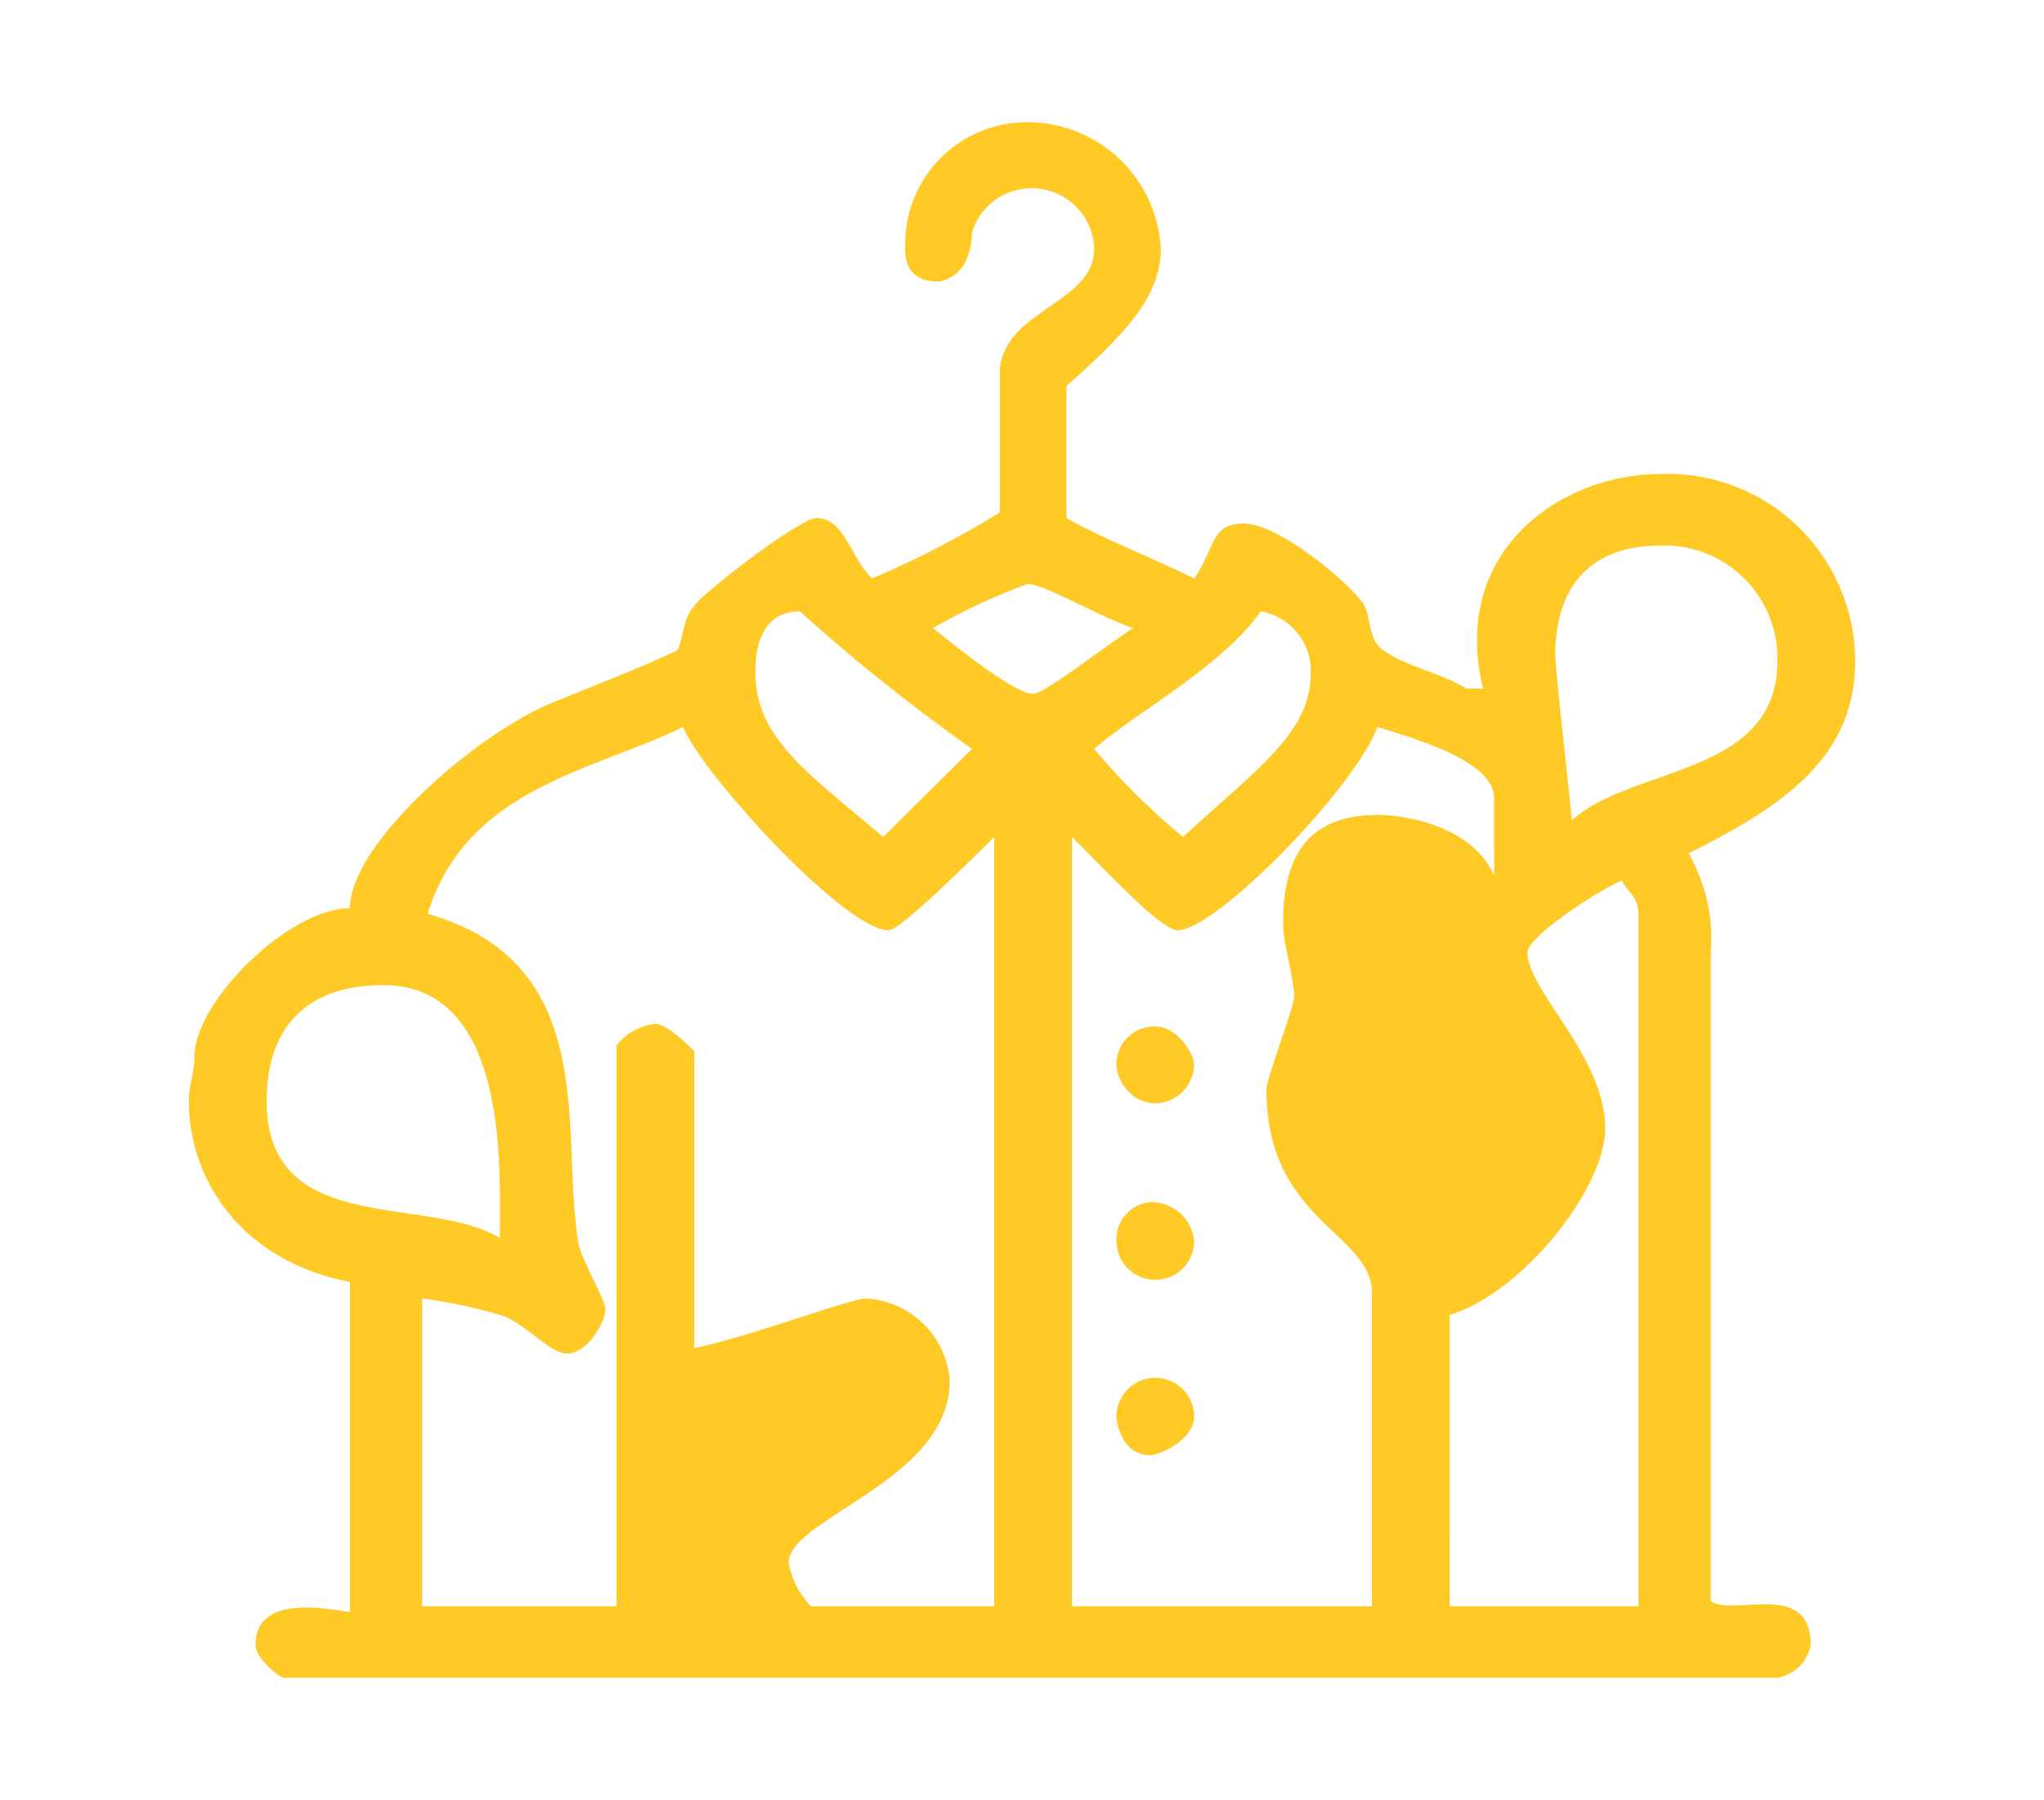
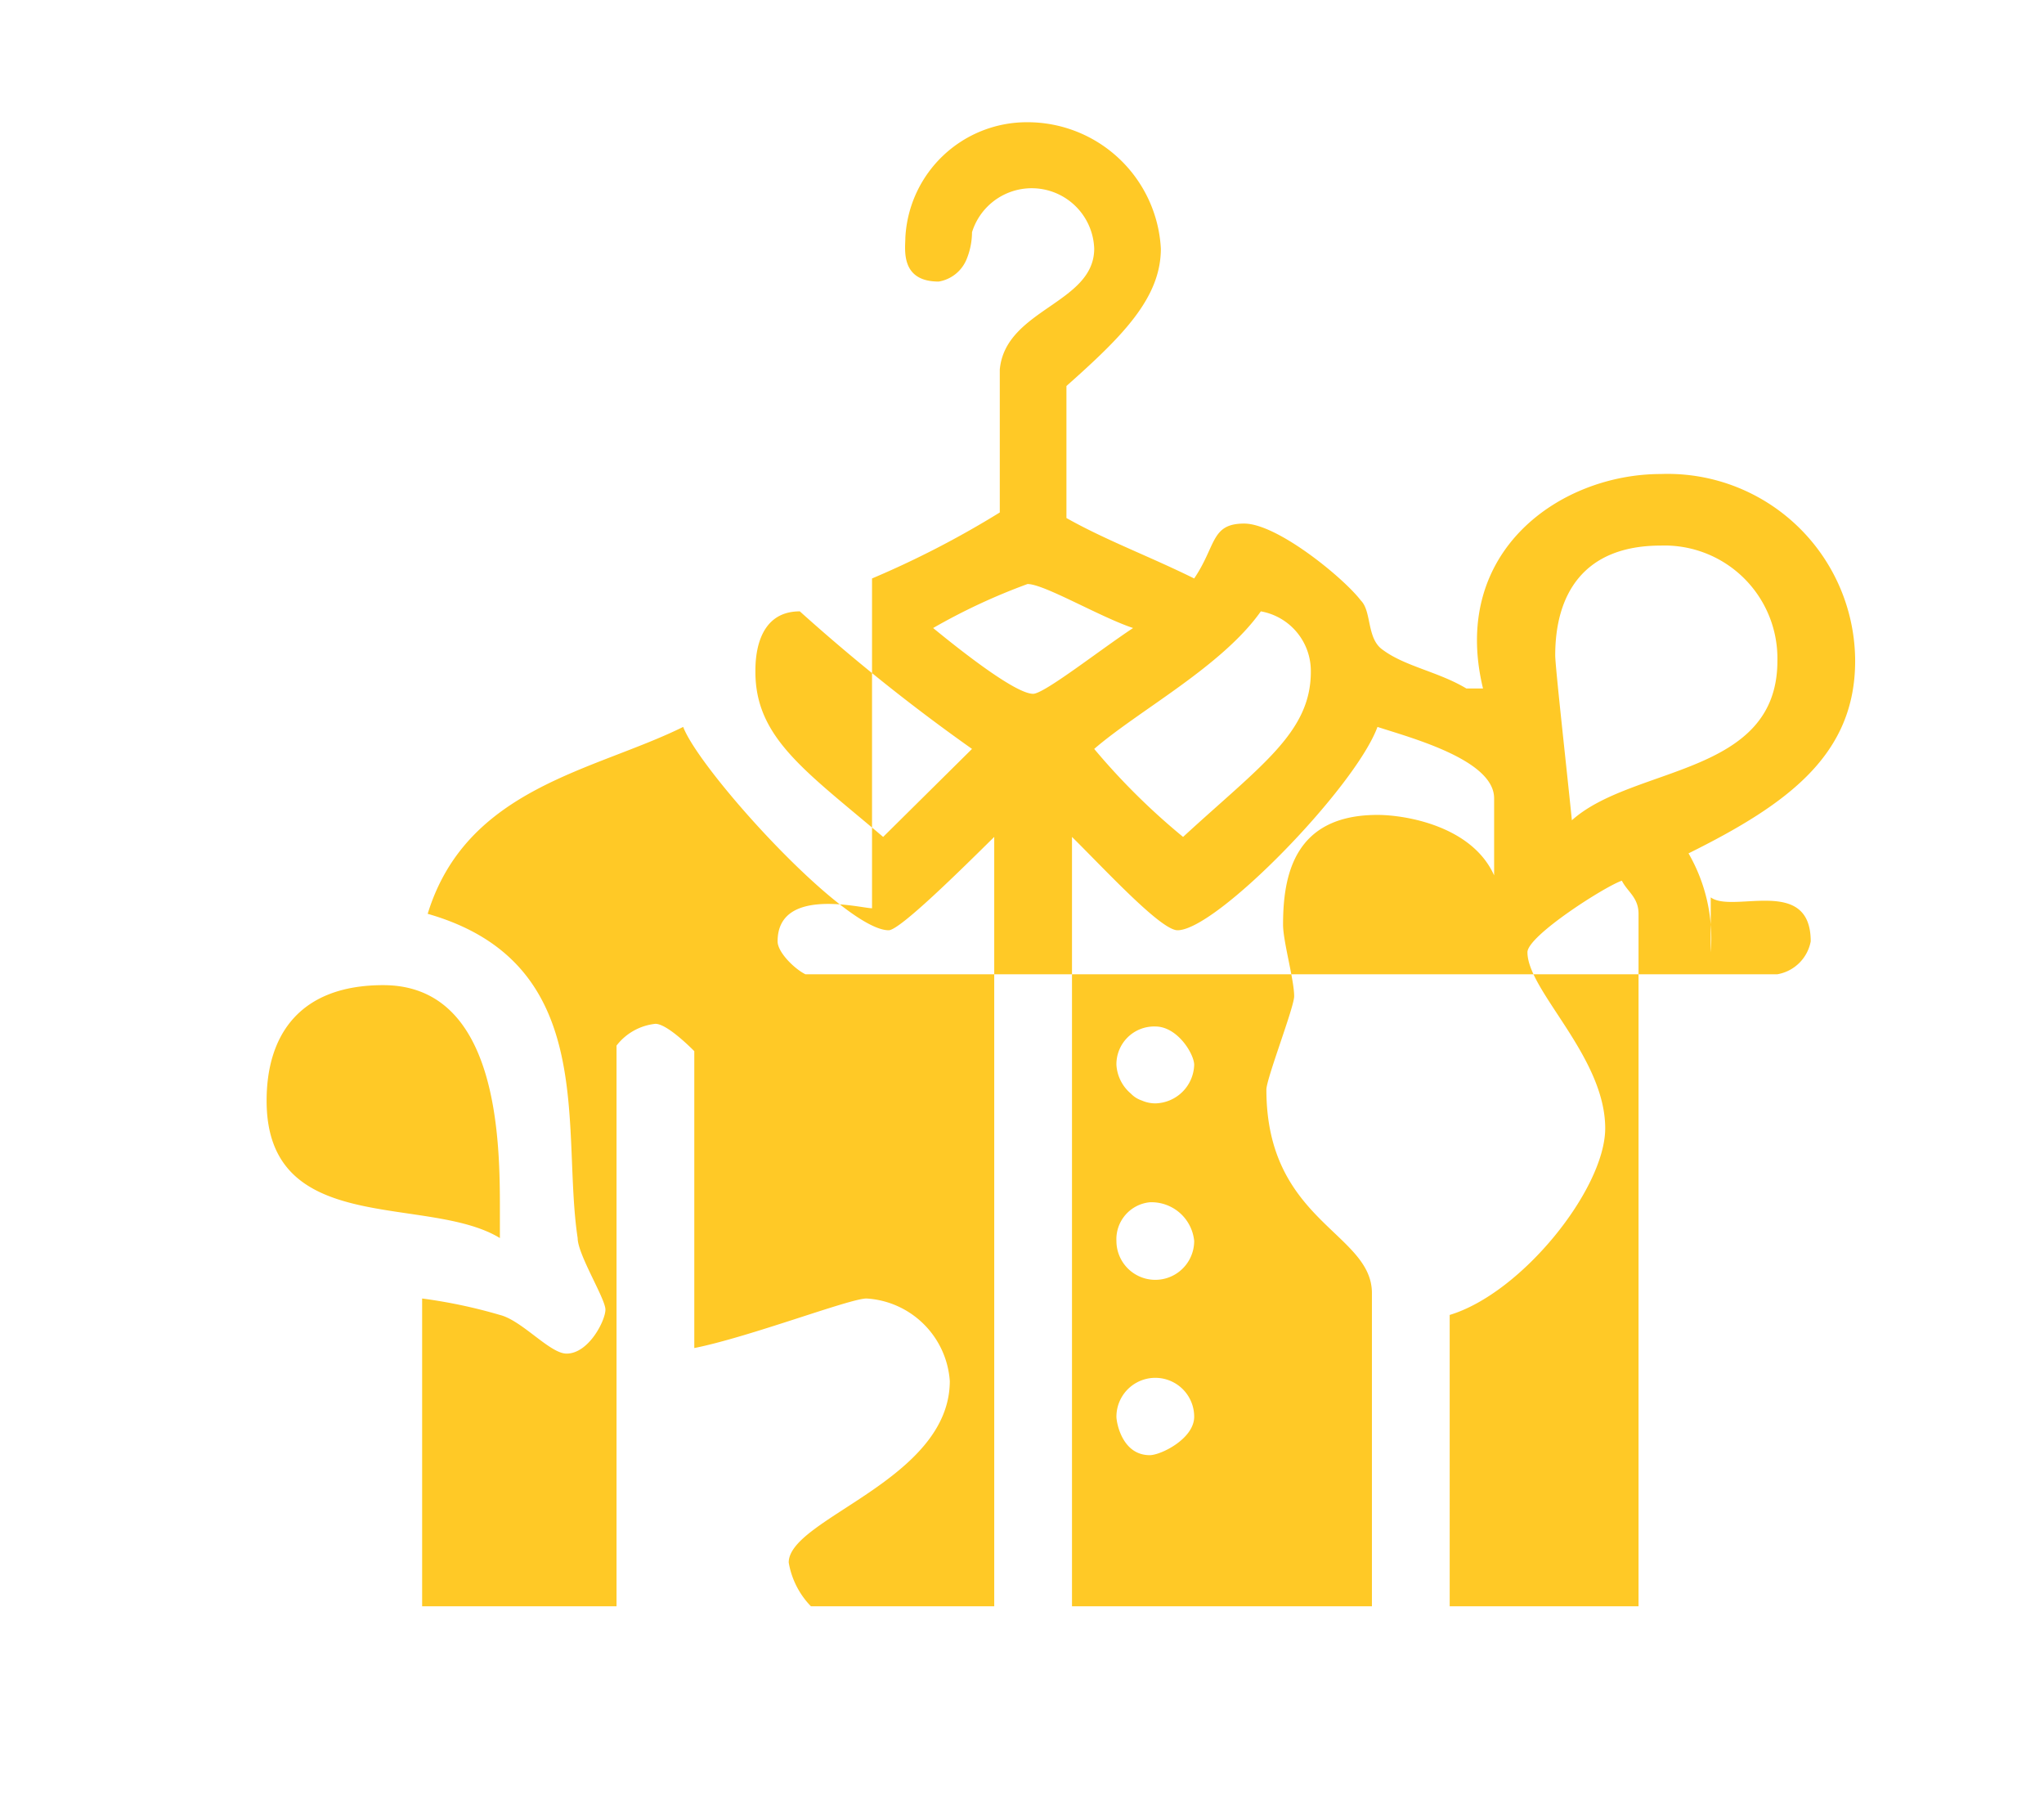
<svg xmlns="http://www.w3.org/2000/svg" width="92" height="81" viewBox="0 0 92 81">
  <g transform="translate(-433.5 -501.5)">
-     <rect width="92" height="81" transform="translate(433.5 501.5)" fill="#fff" />
    <g>
-       <path d="M484.4,550.71a1.206,1.206,0,0,0,.49.31,1.513,1.513,0,0,0,.61.13,1.79,1.79,0,0,0,1.75-1.73c0-.49-.75-1.73-1.75-1.73a1.7,1.7,0,0,0-1.75,1.73A1.838,1.838,0,0,0,484.4,550.71Zm2.85,6.63a1.931,1.931,0,0,0-2-1.74,1.669,1.669,0,0,0-1.5,1.74,1.75,1.75,0,0,0,3.5,0Zm0,7.91a1.75,1.75,0,0,0-3.5,0c0,.25.25,1.73,1.5,1.73C485.75,566.98,487.25,566.24,487.25,565.25ZM456,555.98v1.23c-3.25-1.98-10.5,0-10.5-6.18,0-2.97,1.5-5.2,5.25-5.2C456,545.83,456,553.01,456,555.98Zm51.25-13.36v31.16h-8.5V560.67c3.25-.98,7-5.68,7-8.4,0-3.22-3.5-6.19-3.5-7.92,0-.74,3.5-2.97,4.25-3.22C506.75,541.63,507.25,541.88,507.25,542.62Zm-6.5-5.2v3.47c-1-2.23-4-2.72-5.25-2.72-3.75,0-4.25,2.72-4.25,4.94,0,.75.5,2.48.5,3.22,0,.49-1.25,3.71-1.25,4.2,0,5.94,4.75,6.43,4.75,9.16v14.09h-13.5V539.16c1.5,1.48,4,4.2,4.75,4.2,1.75,0,8-6.43,9-9.15C497,534.7,500.75,535.69,500.75,537.42Zm-27.25,5.94c.5,0,3.25-2.72,4.75-4.2v34.62H470a3.712,3.712,0,0,1-1-1.97c0-1.98,7.25-3.71,7.25-8.17a4,4,0,0,0-3.75-3.71c-.75,0-5.25,1.73-7.75,2.23V548.8c-.25-.25-1.25-1.23-1.75-1.23a2.542,2.542,0,0,0-1.75.98v25.23H452.5V559.93a23.246,23.246,0,0,1,3.5.74c1,.25,2.25,1.74,3,1.74,1,0,1.75-1.49,1.75-1.98s-1.25-2.48-1.25-3.22c-.75-4.94,1-12.37-6.75-14.59,1.75-5.69,7.5-6.43,11.5-8.41C465,536.19,471.5,543.36,473.5,543.36Zm19-11.63c0,2.73-2.25,4.21-5.75,7.43a30.329,30.329,0,0,1-4-3.96c2-1.73,5.75-3.71,7.5-6.19A2.724,2.724,0,0,1,492.5,531.73Zm-15.25,3.47-4,3.96c-3.5-2.97-5.75-4.46-5.75-7.43,0-.49,0-2.72,2-2.72A84.7,84.7,0,0,0,477.25,535.2Zm7.25-5.44c-1.5.99-4,2.96-4.5,2.96-.75,0-3-1.73-4.5-2.96a27.415,27.415,0,0,1,4.25-1.98C480.5,527.78,483,529.26,484.5,529.76Zm29,1.48c0,5.19-6.5,4.7-9.25,7.17-.25-2.47-.75-6.92-.75-7.42,0-2.72,1.25-4.94,4.75-4.94A5.081,5.081,0,0,1,513.5,531.24Zm-27.75-18.55a6.01,6.01,0,0,0-6-5.69,5.476,5.476,0,0,0-5.5,5.19c0,.5-.25,1.98,1.5,1.98a1.648,1.648,0,0,0,1.25-.99,3.239,3.239,0,0,0,.25-1.23,2.814,2.814,0,0,1,5.5.74c0,2.47-4,2.72-4.25,5.44v6.43a42.323,42.323,0,0,1-5.75,2.97c-1-.99-1.25-2.72-2.5-2.72-.75,0-5.25,3.46-5.5,3.96-.5.49-.5,1.48-.75,1.98-1.5.74-3.5,1.48-5.25,2.22-3.5,1.24-9.5,6.43-9.5,9.4-2.75,0-7,4.21-7,6.68,0,.74-.25,1.24-.25,1.98,0,3.46,2.25,7.17,7.25,8.16v14.84c-.5,0-4.25-.99-4.25,1.49,0,.49.75,1.23,1.25,1.48H513.5a1.848,1.848,0,0,0,1.5-1.48c0-2.97-3.5-1.24-4.5-1.98V544.35a7.645,7.645,0,0,0-1-4.45c4.5-2.23,7.5-4.45,7.5-8.66a8.44,8.44,0,0,0-8.75-8.41c-4.5,0-9.5,3.46-8,9.65h-.75c-1.25-.75-2.75-.99-3.75-1.73-.75-.5-.5-1.74-1-2.23-.75-.99-3.75-3.46-5.25-3.46s-1.25.99-2.25,2.47c-2-.99-4-1.73-5.75-2.72v-5.94C484,516.65,485.75,514.92,485.75,512.69Z" fill="#ffc926" fill-rule="evenodd" />
+       <path d="M484.4,550.71a1.206,1.206,0,0,0,.49.31,1.513,1.513,0,0,0,.61.13,1.79,1.79,0,0,0,1.75-1.73c0-.49-.75-1.73-1.75-1.73a1.7,1.7,0,0,0-1.75,1.73A1.838,1.838,0,0,0,484.4,550.71Zm2.85,6.63a1.931,1.931,0,0,0-2-1.74,1.669,1.669,0,0,0-1.5,1.74,1.75,1.75,0,0,0,3.5,0Zm0,7.91a1.75,1.75,0,0,0-3.5,0c0,.25.25,1.73,1.5,1.73C485.75,566.98,487.25,566.24,487.25,565.25ZM456,555.98v1.23c-3.25-1.98-10.5,0-10.5-6.18,0-2.97,1.5-5.2,5.25-5.2C456,545.83,456,553.01,456,555.98Zm51.25-13.36v31.16h-8.5V560.67c3.25-.98,7-5.68,7-8.4,0-3.22-3.5-6.19-3.5-7.92,0-.74,3.5-2.97,4.25-3.22C506.75,541.63,507.25,541.88,507.25,542.62Zm-6.5-5.2v3.47c-1-2.23-4-2.72-5.25-2.72-3.75,0-4.25,2.72-4.25,4.94,0,.75.5,2.48.5,3.22,0,.49-1.25,3.71-1.25,4.2,0,5.94,4.75,6.43,4.75,9.16v14.09h-13.5V539.16c1.5,1.48,4,4.2,4.75,4.2,1.75,0,8-6.43,9-9.15C497,534.7,500.75,535.69,500.75,537.42Zm-27.25,5.94c.5,0,3.25-2.72,4.75-4.2v34.62H470a3.712,3.712,0,0,1-1-1.97c0-1.98,7.25-3.71,7.25-8.17a4,4,0,0,0-3.75-3.71c-.75,0-5.25,1.73-7.75,2.23V548.8c-.25-.25-1.25-1.23-1.75-1.23a2.542,2.542,0,0,0-1.75.98v25.23H452.5V559.93a23.246,23.246,0,0,1,3.5.74c1,.25,2.25,1.74,3,1.74,1,0,1.75-1.49,1.75-1.98s-1.25-2.48-1.25-3.22c-.75-4.94,1-12.37-6.75-14.59,1.75-5.69,7.5-6.43,11.5-8.41C465,536.19,471.5,543.36,473.5,543.36Zm19-11.63c0,2.73-2.25,4.21-5.75,7.43a30.329,30.329,0,0,1-4-3.96c2-1.73,5.75-3.71,7.5-6.19A2.724,2.724,0,0,1,492.5,531.73Zm-15.25,3.47-4,3.96c-3.5-2.97-5.75-4.46-5.75-7.43,0-.49,0-2.72,2-2.72A84.7,84.7,0,0,0,477.25,535.2Zm7.25-5.44c-1.5.99-4,2.96-4.5,2.96-.75,0-3-1.73-4.5-2.96a27.415,27.415,0,0,1,4.25-1.98C480.5,527.78,483,529.26,484.5,529.76Zm29,1.48c0,5.19-6.5,4.7-9.25,7.17-.25-2.47-.75-6.92-.75-7.42,0-2.72,1.25-4.94,4.75-4.94A5.081,5.081,0,0,1,513.5,531.24Zm-27.75-18.55a6.01,6.01,0,0,0-6-5.69,5.476,5.476,0,0,0-5.5,5.19c0,.5-.25,1.98,1.5,1.98a1.648,1.648,0,0,0,1.25-.99,3.239,3.239,0,0,0,.25-1.23,2.814,2.814,0,0,1,5.5.74c0,2.47-4,2.72-4.25,5.44v6.43a42.323,42.323,0,0,1-5.75,2.97v14.84c-.5,0-4.25-.99-4.25,1.49,0,.49.75,1.23,1.25,1.48H513.5a1.848,1.848,0,0,0,1.5-1.48c0-2.97-3.5-1.24-4.5-1.98V544.35a7.645,7.645,0,0,0-1-4.45c4.5-2.23,7.5-4.45,7.5-8.66a8.44,8.44,0,0,0-8.75-8.41c-4.5,0-9.5,3.46-8,9.65h-.75c-1.25-.75-2.75-.99-3.75-1.73-.75-.5-.5-1.74-1-2.23-.75-.99-3.75-3.46-5.25-3.46s-1.25.99-2.25,2.47c-2-.99-4-1.73-5.75-2.72v-5.94C484,516.65,485.75,514.92,485.75,512.69Z" fill="#ffc926" fill-rule="evenodd" />
    </g>
  </g>
</svg>